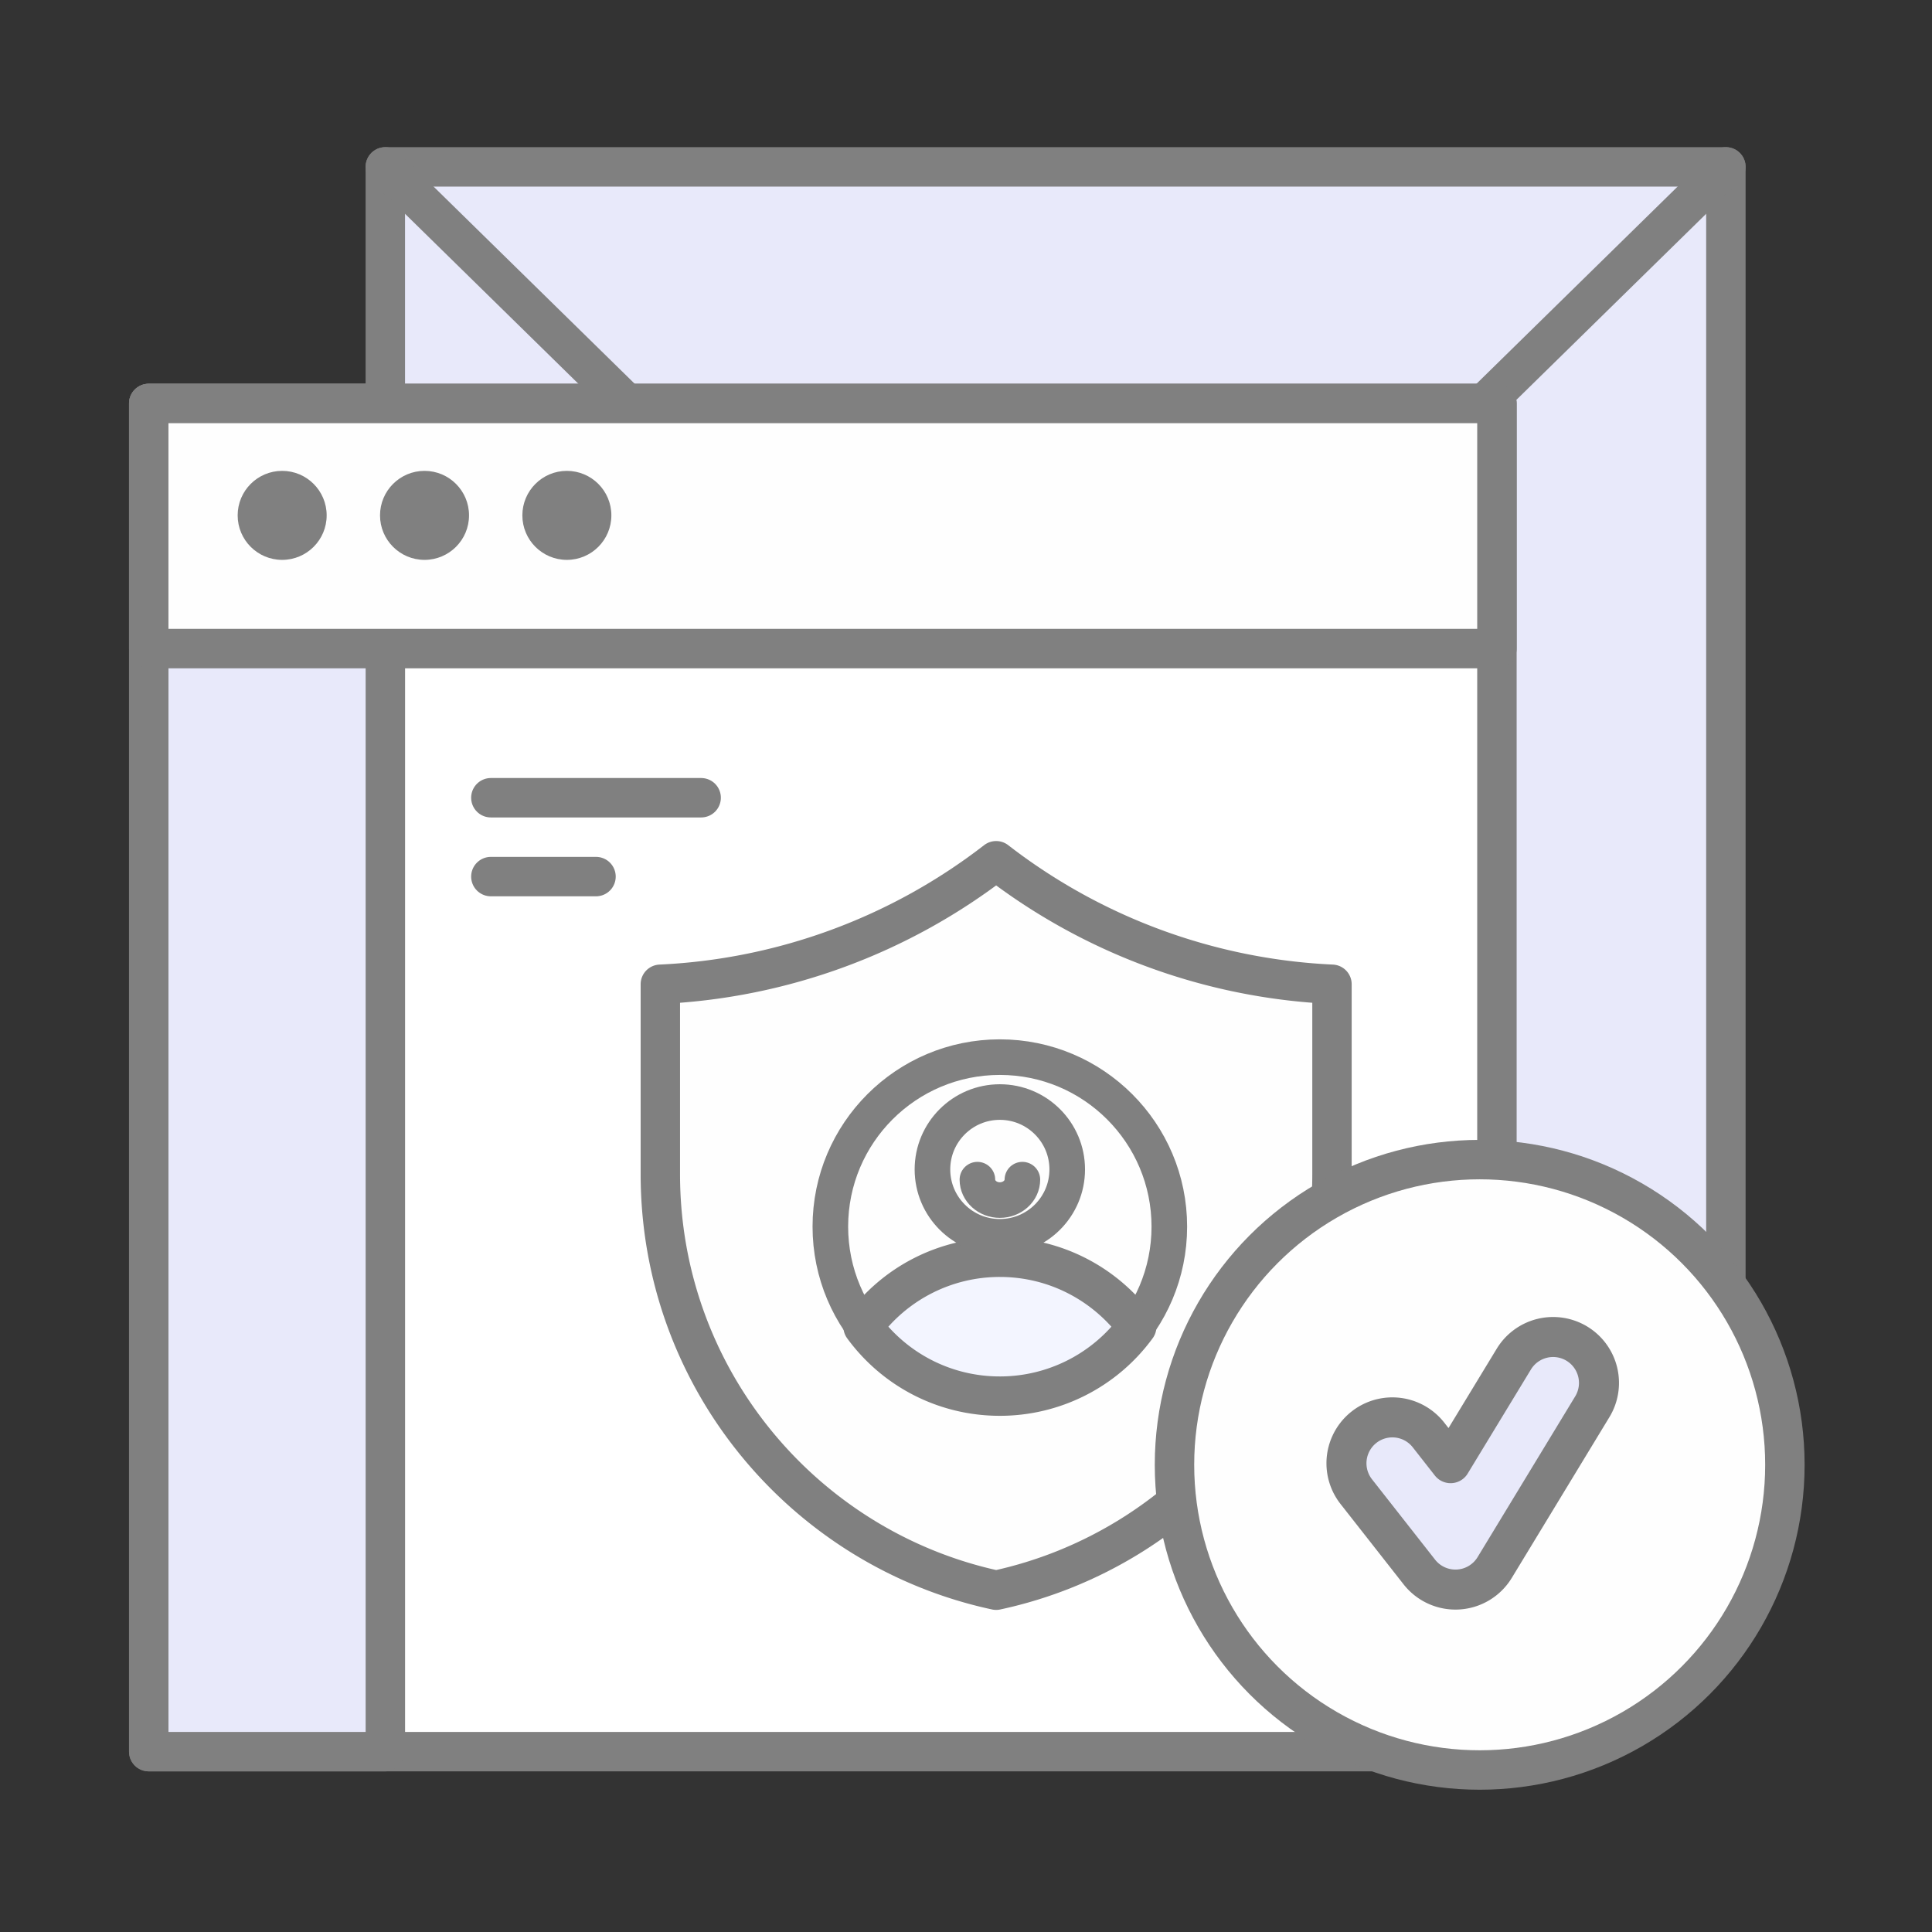
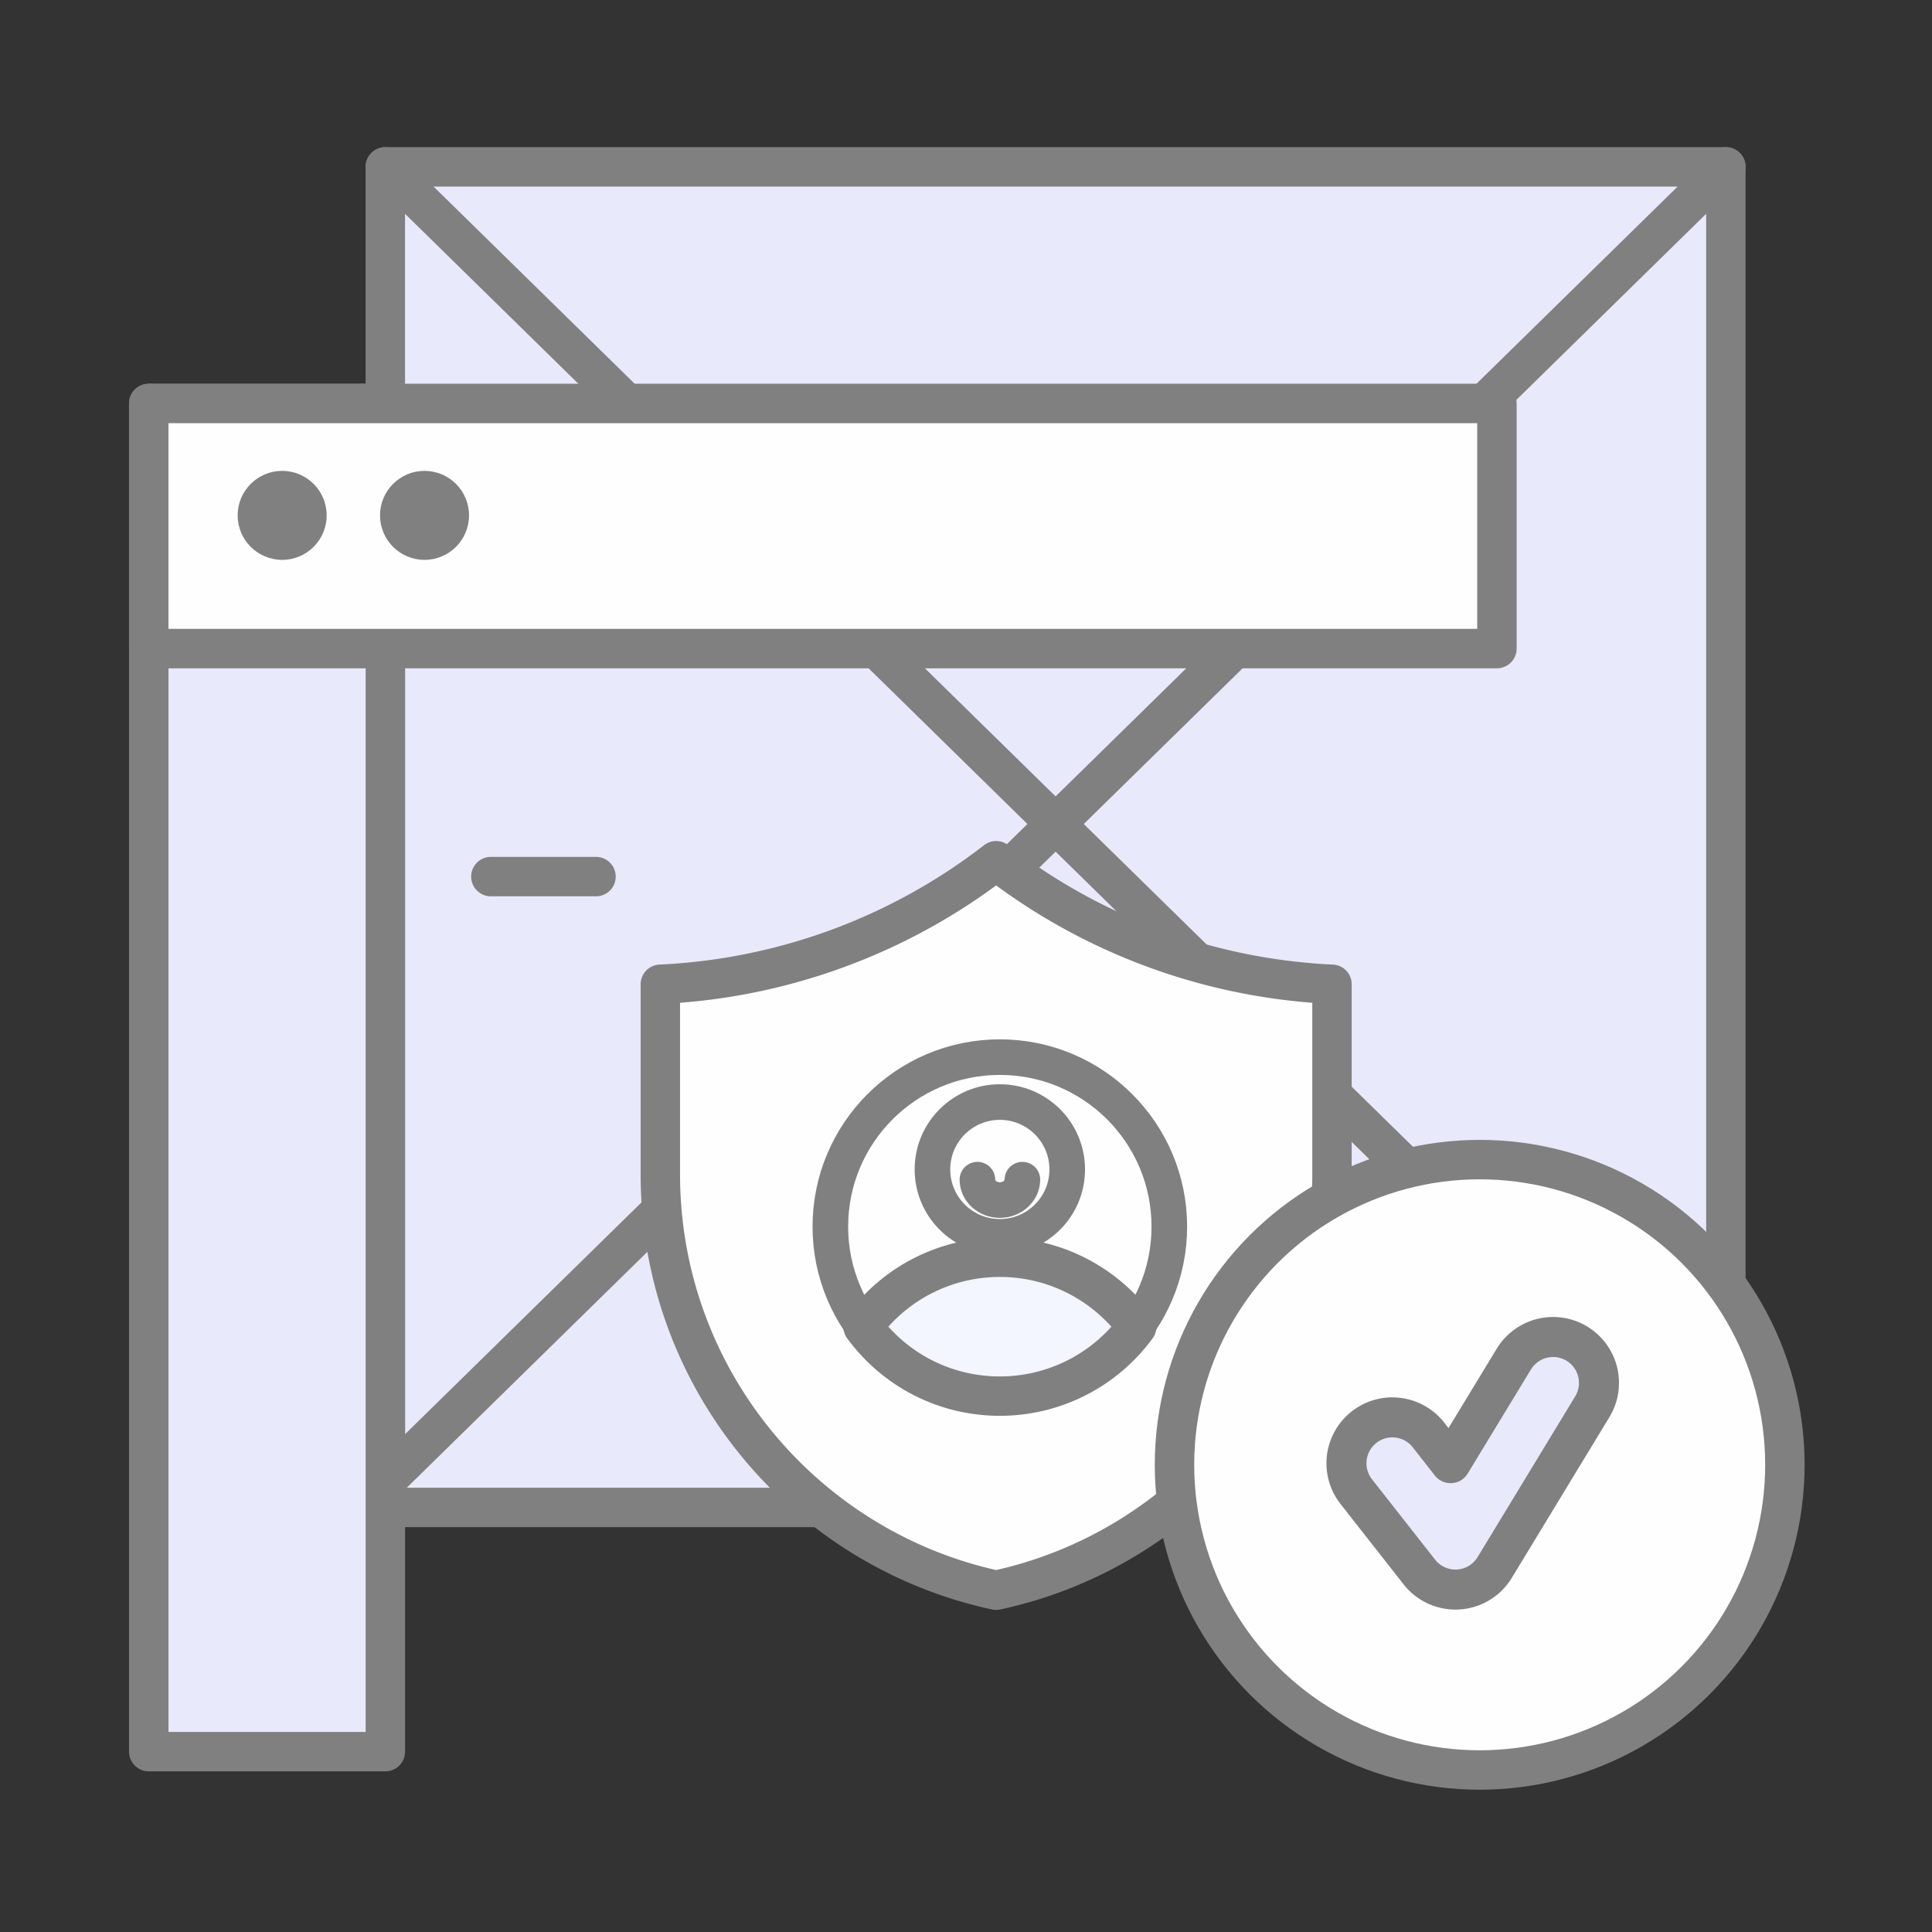
<svg xmlns="http://www.w3.org/2000/svg" viewBox="0 0 147 147" xml:space="preserve" style="fill-rule:evenodd;clip-rule:evenodd;stroke-linejoin:round">
  <rect x="0" y="0" width="147" height="147" fill="#333333" stroke="none" />
  <path style="fill:none" d="M-29.293 314.929h150.726v183.739H-29.293z" transform="matrix(.97 0 0 .795 28.86 -249.663)" />
  <path style="fill:#e8e9fa;stroke:gray;stroke-width:1.5px" d="M17 6h51v51H17z" transform="matrix(2 0 0 2 -4.683 .697)" />
  <path d="M68 6 17 56M17 6l51 50" style="fill:none;fill-rule:nonzero;stroke:gray;stroke-width:1.5px;stroke-linecap:round" transform="matrix(2 0 0 2 -4.683 .697)" />
-   <path style="fill:#fff;stroke:gray;stroke-width:1.5px" d="M8 15h51.29v51.29H8z" transform="matrix(2 0 0 2 -4.683 .697)" />
  <path d="M1257.82 262.871a37.792 37.792 0 0 0 21.4-7.871 37.792 37.792 0 0 0 21.4 7.871v12.097c0 13.015-9.17 23.889-21.4 26.517-12.23-2.628-21.4-13.502-21.4-26.517v-12.097Z" style="fill:#fefefe;stroke:gray;stroke-width:2.51px;stroke-miterlimit:2" transform="matrix(1.194 0 0 1.194 -1451.594 -238.979)" />
  <circle cx="21.611" cy="18.611" r="11.611" style="fill:#fefefe;stroke:gray;stroke-width:1.5px" transform="matrix(2 0 0 2 69.363 74.23)" />
  <circle cx="1309.82" cy="149" r="13" style="fill:#fefefe;stroke:gray;stroke-width:2.73px" transform="matrix(.992 0 0 .992 -1223.267 -54.478)" />
  <path d="M1299.33 156.676a12.966 12.966 0 0 1 10.49-5.326c4.31 0 8.13 2.096 10.5 5.325a12.999 12.999 0 0 1-10.5 5.326c-4.31 0-8.13-2.096-10.49-5.325Z" style="fill:#f3f5ff;stroke:gray;stroke-width:3.02px;stroke-miterlimit:2" transform="matrix(.992 0 0 .992 -1223.267 -54.478)" />
  <circle cx="1309.82" cy="144.614" r="5.169" style="fill:#fefefe;stroke:gray;stroke-width:2.73px" transform="matrix(.992 0 0 .992 -1223.267 -54.478)" />
  <path d="M1311.55 145.398c0 .865-.78 1.566-1.73 1.566s-1.72-.701-1.72-1.566" style="fill:none;fill-rule:nonzero;stroke:gray;stroke-width:2.73px;stroke-linecap:round" transform="matrix(.992 0 0 .992 -1223.267 -54.478)" />
  <path style="fill:#e8e9fa" d="M8 15h51.29v51.29H8z" transform="matrix(.351 0 0 2 8.51 .697)" />
  <path d="M63.564 15c0-.414-1.913-.75-4.274-.75H8c-2.361 0-4.274.336-4.274.75v51.29c0 .415 1.913.75 4.274.75h51.29c2.361 0 4.274-.335 4.274-.75V15Zm-8.548.75v49.79H12.274V15.75h42.742Z" style="fill:gray" transform="matrix(.351 0 0 2 8.51 .697)" />
  <path style="fill:#fefefe;stroke:gray;stroke-width:1.5px" d="M8 15h51.29v9.326H8z" transform="matrix(2 0 0 2 -4.683 .697)" />
  <path d="M1285.51 270.425a2.927 2.927 0 0 1 .98 4.021l-6.22 10.243a2.925 2.925 0 0 1-4.8.289l-4.02-5.122a2.925 2.925 0 1 1 4.6-3.616l1.41 1.8 4.03-6.632a2.928 2.928 0 0 1 4.02-.983Z" style="fill:#e8e9fa;stroke:gray;stroke-width:2.55px;stroke-linejoin:miter" transform="matrix(1.194 0 0 1.194 -1414.916 -220.652)" />
  <circle cx="13.076" cy="19.258" r="1.693" style="fill:gray" transform="matrix(2 0 0 2 -4.683 .697)" />
  <circle cx="18.492" cy="19.258" r="1.693" style="fill:gray" transform="matrix(2 0 0 2 -4.683 .697)" />
  <g transform="matrix(2 0 0 2 -4.683 .697)">
-     <circle cx="23.907" cy="19.258" r="1.693" style="fill:gray" />
-   </g>
+     </g>
  <g>
-     <path d="M12 30h8" style="fill:none;fill-rule:nonzero;stroke:gray;stroke-width:1.5px;stroke-linecap:round;stroke-linejoin:miter" transform="matrix(2 0 0 2 13.348 .697)" />
-   </g>
+     </g>
  <g>
    <path d="M12 33h4" style="fill:none;fill-rule:nonzero;stroke:gray;stroke-width:1.5px;stroke-linecap:round;stroke-linejoin:miter" transform="matrix(2 0 0 2 13.348 .697)" />
  </g>
</svg>